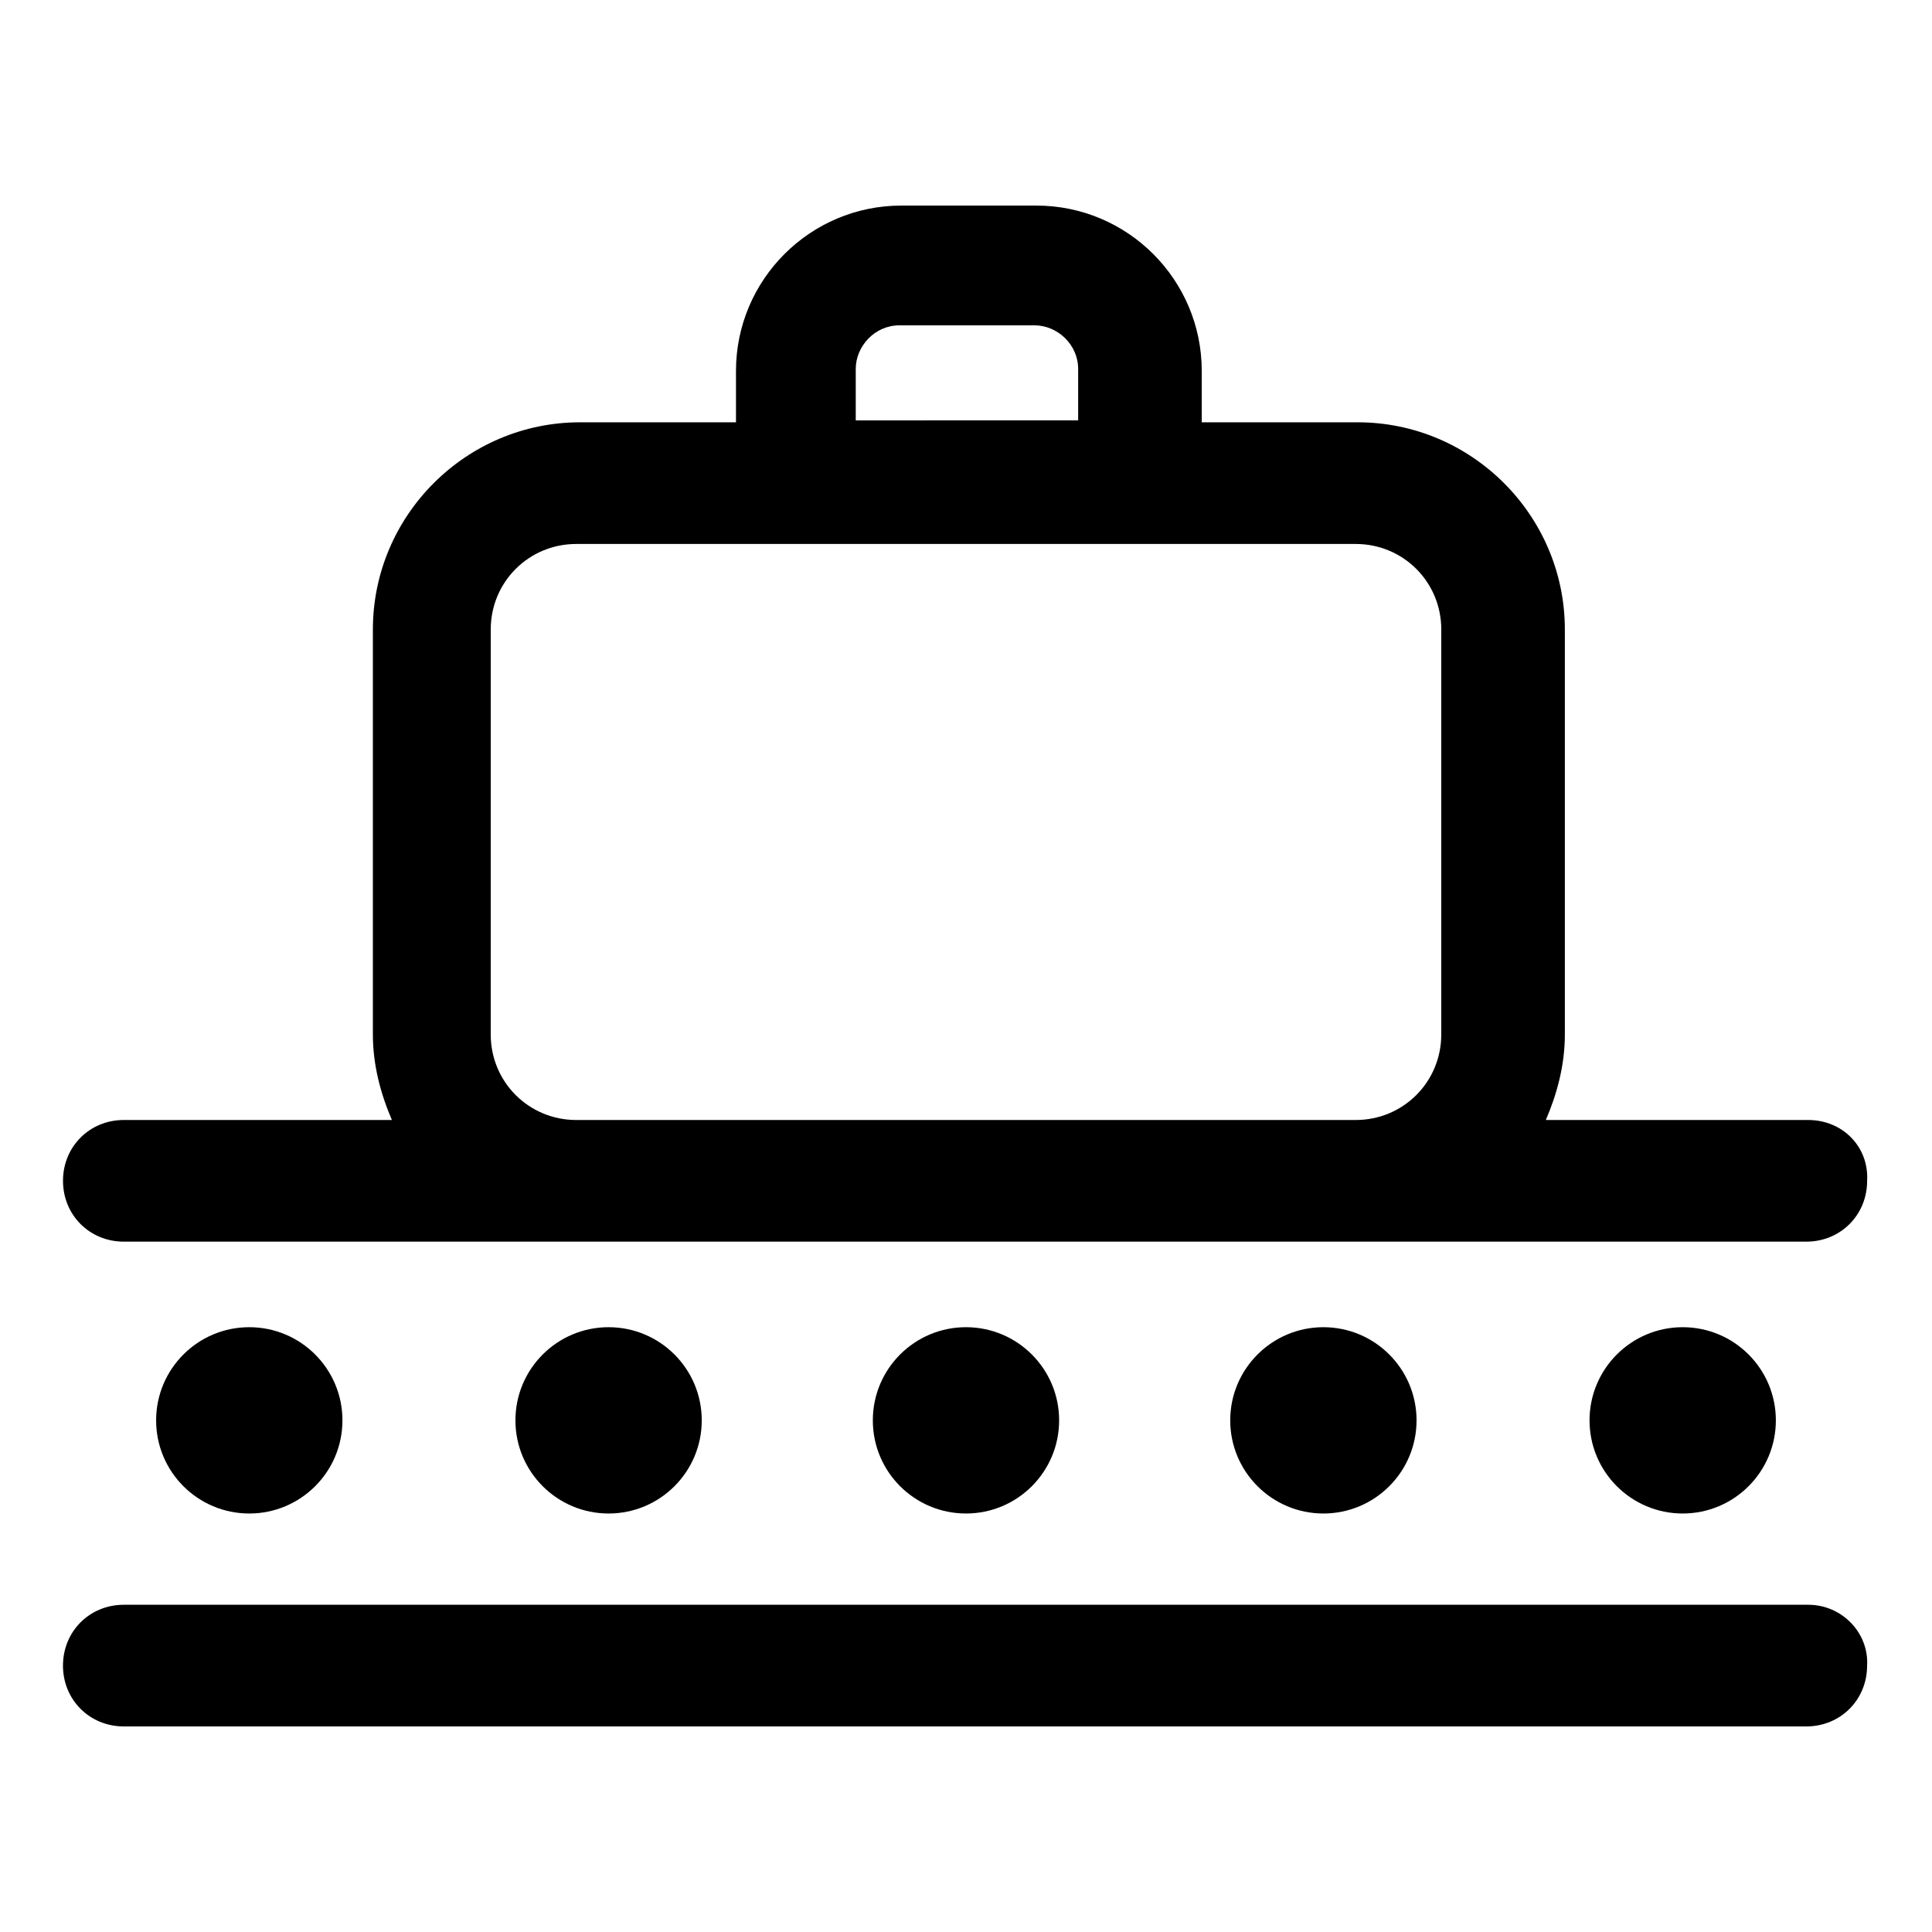
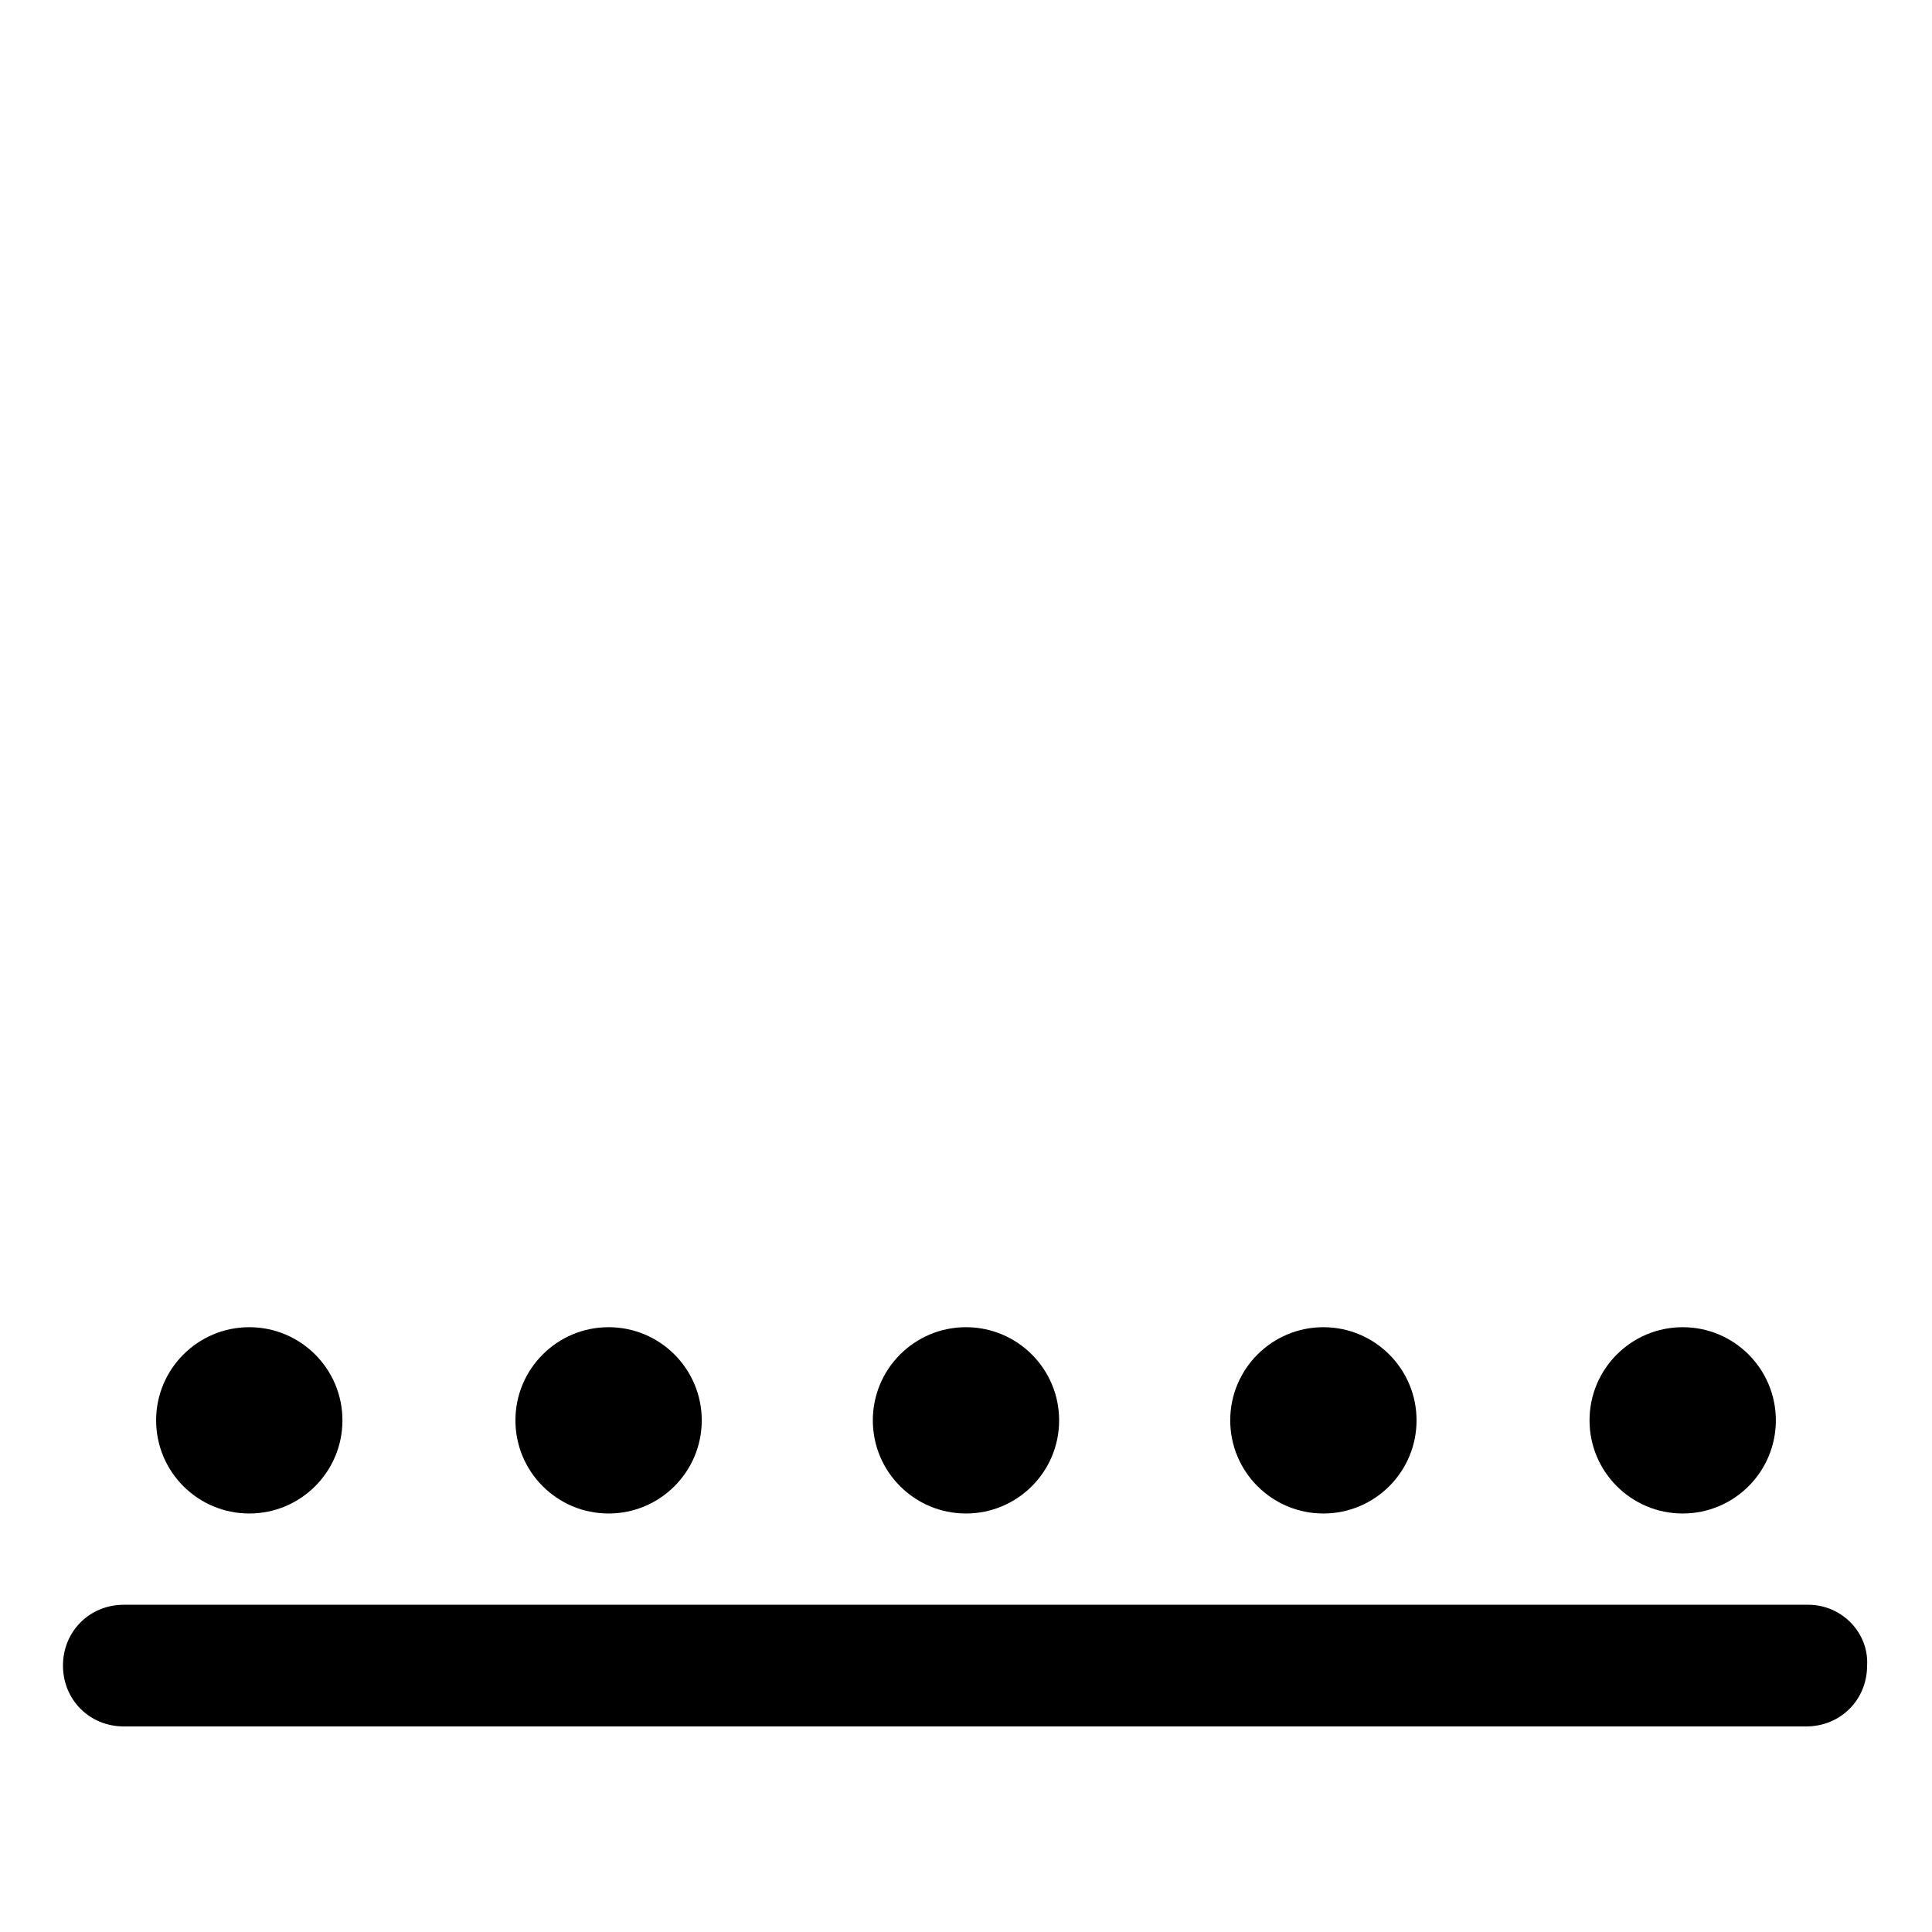
<svg xmlns="http://www.w3.org/2000/svg" fill="#000000" width="800px" height="800px" version="1.1" viewBox="144 144 512 512">
  <g>
-     <path d="m623.19 440.81h-69.527c3.023-7.055 5.039-14.609 5.039-22.672v-107.31c0-30.23-24.688-54.914-54.914-54.914h-41.312v-13.602c0-24.184-19.648-43.832-43.832-43.832h-35.77c-24.184 0-43.832 19.648-43.832 43.832v13.602h-41.312c-30.23 0-54.914 24.688-54.914 54.914v107.31c0 8.062 2.016 15.617 5.039 22.672h-71.039c-9.07 0-16.121 7.055-16.121 16.121 0 9.07 7.055 16.121 16.121 16.121h445.87c9.07 0 16.121-7.055 16.121-16.121 0.504-9.07-6.551-16.121-15.617-16.121zm-252.41-199.01c0-6.047 5.039-11.586 11.586-11.586h35.77c6.047 0 11.586 5.039 11.586 11.586v13.602l-58.941 0.004zm155.17 176.34c0 12.594-10.078 22.672-22.672 22.672h-206.56c-12.594 0-22.672-10.078-22.672-22.672l0.004-107.31c0-12.594 10.078-22.672 22.672-22.672h206.56c12.594 0 22.672 10.078 22.672 22.672z" />
    <path d="m623.19 569.28h-446.38c-9.07 0-16.121 7.055-16.121 16.121 0 9.07 7.055 16.121 16.121 16.121h445.87c9.07 0 16.121-7.055 16.121-16.121 0.504-8.562-6.551-16.121-15.617-16.121z" />
    <path d="m234.75 520.41c0 13.633-11.055 24.684-24.688 24.684s-24.688-11.051-24.688-24.684c0-13.637 11.055-24.688 24.688-24.688s24.688 11.051 24.688 24.688" />
    <path d="m329.97 520.41c0 13.633-11.051 24.684-24.688 24.684-13.633 0-24.688-11.051-24.688-24.684 0-13.637 11.055-24.688 24.688-24.688 13.637 0 24.688 11.051 24.688 24.688" />
    <path d="m424.68 520.41c0 13.633-11.051 24.684-24.684 24.684-13.637 0-24.688-11.051-24.688-24.684 0-13.637 11.051-24.688 24.688-24.688 13.633 0 24.684 11.051 24.684 24.688" />
    <path d="m519.4 520.41c0 13.633-11.055 24.684-24.688 24.684-13.633 0-24.688-11.051-24.688-24.684 0-13.637 11.055-24.688 24.688-24.688 13.633 0 24.688 11.051 24.688 24.688" />
    <path d="m614.62 520.41c0 13.633-11.051 24.684-24.688 24.684-13.633 0-24.688-11.051-24.688-24.684 0-13.637 11.055-24.688 24.688-24.688 13.637 0 24.688 11.051 24.688 24.688" />
  </g>
</svg>